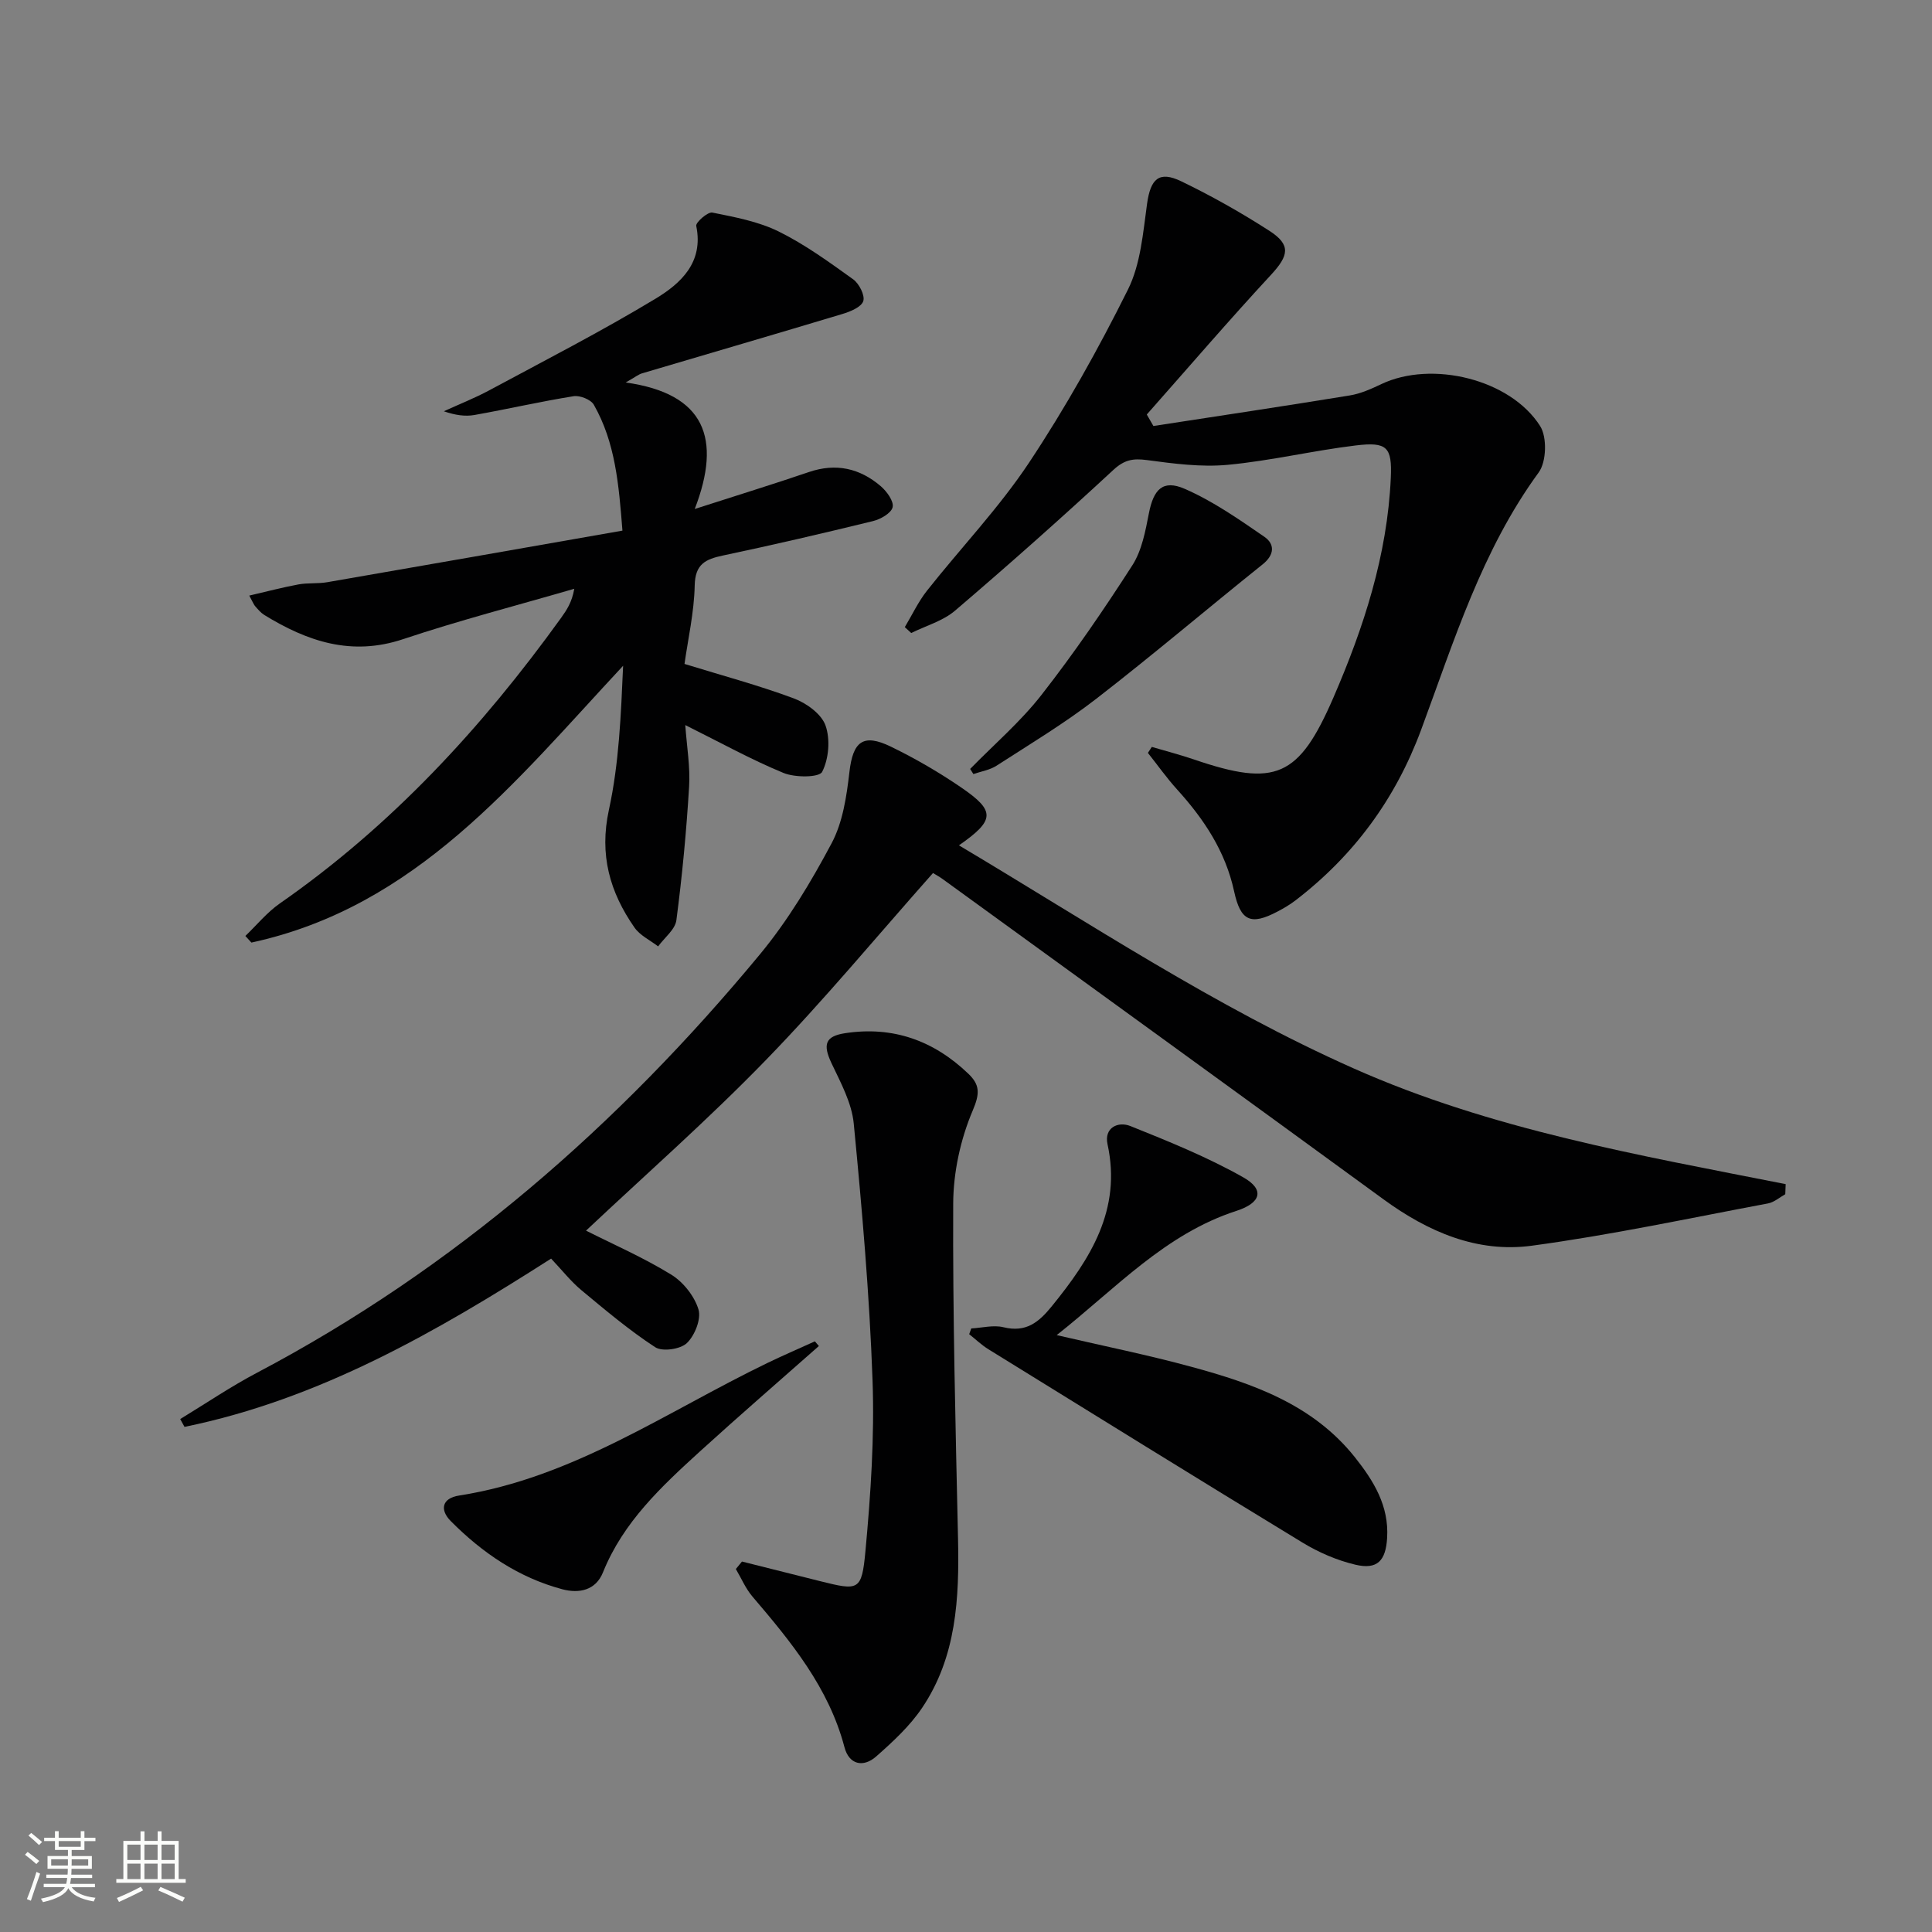
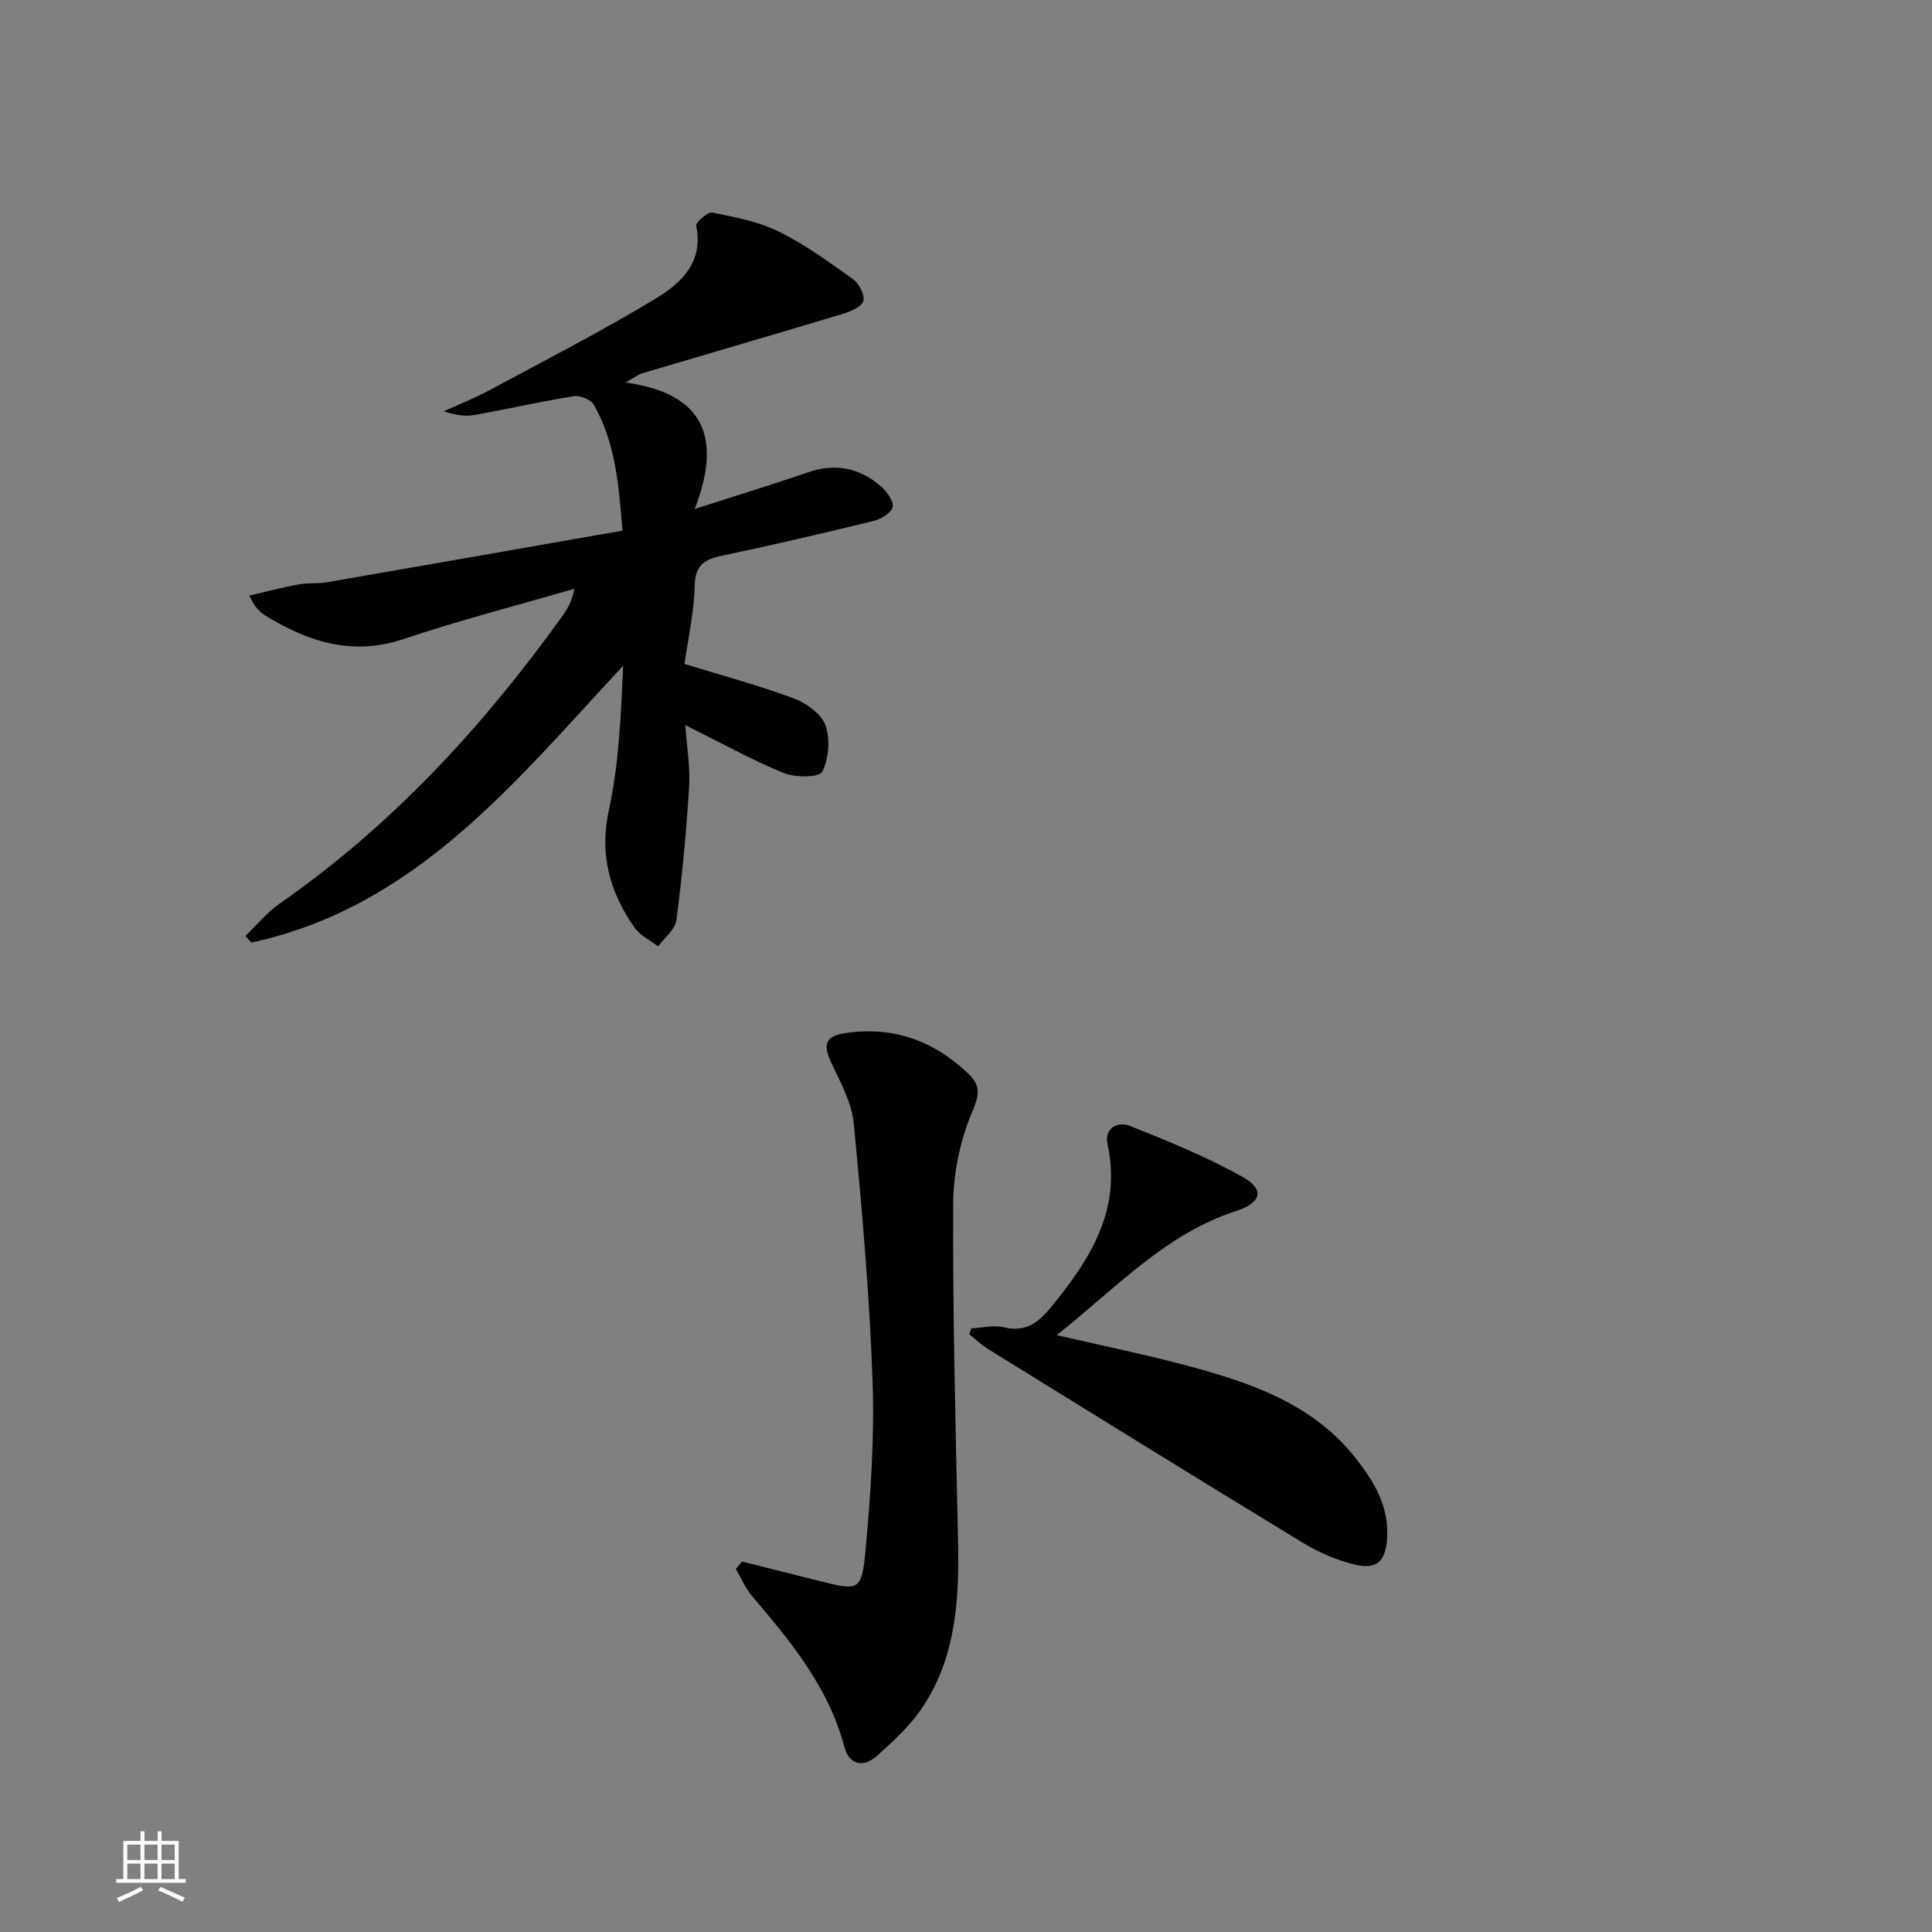
<svg xmlns="http://www.w3.org/2000/svg" enable-background="new 0 0 400 400" viewBox="0 0 400 400">
  <rect x="0" y="0" width="400" height="400" fill="#808080" stroke="none" />
-   <path d="m5.17 384 .55-.58c.85.61 1.65 1.24 2.4 1.87l-.59.64c-.83-.73-1.62-1.38-2.36-1.93m1.22 9.53-.82-.34c.71-1.76 1.37-3.64 1.98-5.63.24.13.5.25.76.36-.6 1.67-1.24 3.54-1.92 5.61m-.5-13.5.57-.54c.56.44 1.31 1.06 2.26 1.87l-.64.64c-.68-.66-1.41-1.32-2.19-1.97m3.25.46h2.24v-1.36h.77v1.36h4.57v-1.36h.76v1.36h2.28v.69h-2.28v1.84h-2.64v1.26h4.18v2.64h-4.21c0 .45-.02.86-.05 1.21h4.32v.69h-4.38c-.04.34-.1.75-.19 1.22h5.15v.69h-4.82c.87 1.19 2.51 1.92 4.93 2.19-.17.31-.3.57-.37.76-2.77-.49-4.52-1.41-5.26-2.76-.56 1.26-2.3 2.23-5.24 2.9-.12-.24-.26-.48-.43-.72 2.73-.55 4.38-1.34 4.96-2.38h-4.38v-.69h4.65c.1-.38.17-.79.21-1.22h-4.32v-.69h4.4c.03-.34.05-.75.05-1.21h-4.2v-2.64h4.23v-1.26h-2.69v-1.84h-2.24zm1.46 4.46v1.29h3.45c.01-.4.02-.57.01-.53v-.32-.45h-3.46zm1.55-2.59h4.57v-1.19h-4.57zm6.11 2.59h-3.42v.77c-.01.19-.01.37-.02.53h3.44z" fill="#fbfcfa" />
  <path d="m32.63 379.16h.82v1.98h3.54v7.89h1.46v.78h-14.37v-.78h1.46v-7.89h3.55v-1.98h.82v1.98h2.73v-1.98zm-3.49 11.48.5.73c-1.61.82-3.28 1.63-5 2.41-.13-.27-.28-.55-.44-.82 1.75-.72 3.4-1.49 4.94-2.32m-2.78-5.55h2.73v-3.18h-2.73zm0 3.95h2.73v-3.2h-2.73zm3.54-3.95h2.73v-3.18h-2.73zm0 3.95h2.73v-3.2h-2.73zm7.89 4.68c-1.84-.92-3.51-1.7-5.02-2.32l.45-.73c1.89.8 3.57 1.55 5.04 2.23zm-1.62-11.81h-2.73v3.18h2.73zm-2.73 7.13h2.73v-3.2h-2.73z" fill="#fbfcfa" />
  <g fill="#010102">
-     <path d="m121.33 254.79c5.64 2.84 11.88 5.57 17.63 9.1 2.49 1.53 4.81 4.45 5.65 7.21.6 1.98-.76 5.4-2.4 6.97-1.33 1.28-5.07 1.82-6.55.86-5.38-3.51-10.34-7.7-15.3-11.82-2.15-1.79-3.92-4.05-6.26-6.53-23.67 15.13-47.96 29.13-75.9 34.84-.3-.54-.59-1.08-.89-1.62 5.3-3.22 10.45-6.72 15.92-9.6 40.83-21.53 74.85-51.27 104.11-86.62 5.78-6.99 10.56-14.95 14.83-22.98 2.32-4.35 3.11-9.72 3.69-14.74.73-6.32 2.79-8.09 8.6-5.27 5.06 2.46 9.98 5.32 14.62 8.5 7.04 4.83 6.92 6.73-.54 11.93 27.07 16.12 53.05 33.43 81.69 46.17 28.5 12.68 59.08 17.97 89.47 23.97-.03.7-.05 1.4-.08 2.09-1.19.66-2.32 1.68-3.59 1.91-16.27 3.05-32.49 6.54-48.88 8.75-11.3 1.53-21.48-2.87-30.68-9.58-30.38-22.17-60.85-44.23-91.29-66.32-.66-.48-1.38-.87-2.01-1.26-11.58 13.04-22.59 26.36-34.6 38.72-12 12.37-25.01 23.8-37.24 35.32z" />
    <path d="m51.61 123.31c3.63-.84 6.88-1.7 10.17-2.31 1.95-.36 4.01-.12 5.97-.46 20.25-3.5 40.48-7.06 61.12-10.68-.75-9.51-1.46-18.24-5.93-26.07-.61-1.07-2.88-1.97-4.18-1.76-6.87 1.1-13.67 2.67-20.53 3.89-1.92.34-3.95.05-6.34-.77 3.14-1.44 6.38-2.71 9.41-4.34 11.54-6.21 23.23-12.21 34.44-18.98 5.19-3.14 9.98-7.5 8.41-15.06-.15-.71 2.39-2.95 3.33-2.76 4.67.94 9.52 1.84 13.74 3.92 5.45 2.69 10.46 6.34 15.42 9.9 1.24.89 2.48 3.34 2.09 4.52-.42 1.24-2.69 2.17-4.33 2.66-13.81 4.16-27.66 8.19-41.48 12.29-.73.22-1.37.75-3.38 1.89 16.48 2.31 19.91 11.63 14.3 26.19 8.9-2.87 16.31-5.15 23.64-7.65 5.6-1.91 10.54-.78 14.87 2.93 1.25 1.07 2.74 3.12 2.46 4.35s-2.5 2.5-4.08 2.88c-10.31 2.52-20.65 4.93-31.04 7.12-3.64.77-5.77 1.77-5.86 6.22-.12 5.58-1.4 11.14-2.11 16.23 7.91 2.44 15.4 4.44 22.64 7.14 2.6.97 5.7 3.21 6.55 5.59 1.02 2.87.69 6.91-.69 9.61-.61 1.2-5.61 1.21-7.98.24-6.73-2.77-13.13-6.33-20.36-9.92.31 4.45 1.05 8.65.79 12.78-.56 9.23-1.43 18.44-2.63 27.61-.25 1.94-2.47 3.62-3.78 5.43-1.66-1.28-3.75-2.26-4.89-3.89-5.12-7.34-7.33-15.08-5.3-24.39 2.1-9.64 2.49-19.66 2.94-29.82-22.37 24-42.84 49.94-76.96 57.31-.42-.46-.83-.91-1.25-1.37 2.36-2.26 4.48-4.88 7.13-6.73 23.12-16.08 41.88-36.42 58.24-59.13 1.14-1.59 2.24-3.21 2.73-6.02-11.83 3.44-23.77 6.53-35.44 10.43-10.71 3.58-19.85.46-28.76-5.02-.69-.43-1.25-1.1-1.8-1.72-.34-.35-.5-.83-1.29-2.28z" />
-     <path d="m238.8 88.2c13.56-2.09 27.13-4.12 40.67-6.33 2.25-.37 4.45-1.36 6.53-2.35 10.4-4.94 26.68-1.06 32.87 8.69 1.46 2.3 1.31 7.39-.29 9.59-11.8 16.14-17.55 34.96-24.35 53.3-5.31 14.32-13.91 26-25.94 35.26-1.18.91-2.48 1.68-3.8 2.37-5.51 2.9-7.64 2-8.98-4.19-1.79-8.26-6.22-14.92-11.77-21.05-2.18-2.4-4.06-5.07-6.08-7.61.27-.41.54-.83.81-1.24 2.91.86 5.86 1.62 8.73 2.6 16.91 5.77 21.7 3.71 28.87-12.82 6.3-14.54 11.16-29.5 11.88-45.48.29-6.4-.78-7.49-7.22-6.72-8.89 1.07-17.67 3.19-26.57 4.02-5.5.51-11.19-.25-16.72-.99-2.87-.38-4.66-.06-6.94 2.05-10.72 9.93-21.66 19.64-32.77 29.13-2.51 2.14-6.02 3.12-9.07 4.63-.44-.41-.89-.82-1.33-1.22 1.51-2.52 2.78-5.24 4.58-7.53 7.01-8.87 14.9-17.13 21.13-26.5 7.6-11.44 14.35-23.54 20.48-35.84 2.64-5.29 3.13-11.77 3.97-17.8.72-5.11 2.44-6.87 7.08-4.63 6.27 3.02 12.37 6.47 18.23 10.24 4.54 2.92 4.03 5.14.34 9.13-8.76 9.46-17.16 19.25-25.71 28.91.46.78.91 1.58 1.37 2.38z" />
    <path d="m153.62 323.3c5.4 1.36 10.81 2.72 16.21 4.07 7.96 1.98 8.58 2.04 9.35-6.23 1.09-11.74 1.89-23.6 1.47-35.37-.63-17.74-2.18-35.46-3.89-53.14-.41-4.28-2.7-8.48-4.6-12.49-1.85-3.91-1.3-5.6 2.81-6.23 9.92-1.51 18.35 1.53 25.51 8.39 2.4 2.3 2.42 4.08.91 7.63-2.53 5.94-4.01 12.78-4.04 19.25-.11 23.14.49 46.28 1 69.41.27 12.3-.31 24.42-7.43 34.99-2.55 3.79-6.06 7.03-9.52 10.08-2.67 2.35-5.61 1.7-6.56-1.91-3.25-12.35-11.05-21.82-19.07-31.22-1.41-1.66-2.29-3.77-3.42-5.68.43-.52.85-1.04 1.27-1.55z" />
    <path d="m201.09 275.04c2.23-.12 4.59-.76 6.67-.25 4.65 1.14 7.29-1 10-4.34 7.98-9.82 14.5-19.95 11.54-33.56-.74-3.42 2.18-4.77 4.72-3.76 7.94 3.18 15.93 6.42 23.36 10.61 4.52 2.55 3.72 5.3-1.39 6.96-14.77 4.78-24.92 16.01-37.21 25.72 9.93 2.31 18.97 4.13 27.84 6.55 12.77 3.47 25.18 7.8 33.89 18.73 3.9 4.91 7.08 10.05 6.68 16.7-.28 4.72-2.01 6.64-6.59 5.55-3.8-.9-7.59-2.54-10.94-4.58-21.74-13.22-43.37-26.64-65.02-40.02-1.42-.88-2.66-2.07-3.98-3.12.15-.39.29-.79.43-1.19z" />
-     <path d="m169.54 278.68c-8.2 7.25-16.48 14.41-24.58 21.78-8 7.29-15.93 14.66-20.12 25.08-1.51 3.75-4.96 4.42-8.41 3.5-9.06-2.41-16.59-7.55-23.11-14.12-2.28-2.3-1.88-4.73 1.76-5.29 23.61-3.69 42.91-17.34 63.76-27.42 3.25-1.57 6.58-3 9.87-4.5.28.31.56.64.83.97z" />
-     <path d="m200.86 159.2c4.96-5.08 10.43-9.77 14.77-15.33 6.72-8.6 12.91-17.65 18.81-26.83 1.97-3.07 2.71-7.09 3.43-10.78.96-4.93 2.87-7.03 7.42-5.05 5.83 2.54 11.18 6.28 16.46 9.91 2.19 1.5 2.18 3.71-.34 5.73-11.53 9.23-22.79 18.81-34.46 27.84-6.54 5.06-13.67 9.35-20.63 13.84-1.39.9-3.18 1.17-4.79 1.73-.22-.35-.44-.71-.67-1.06z" />
  </g>
</svg>